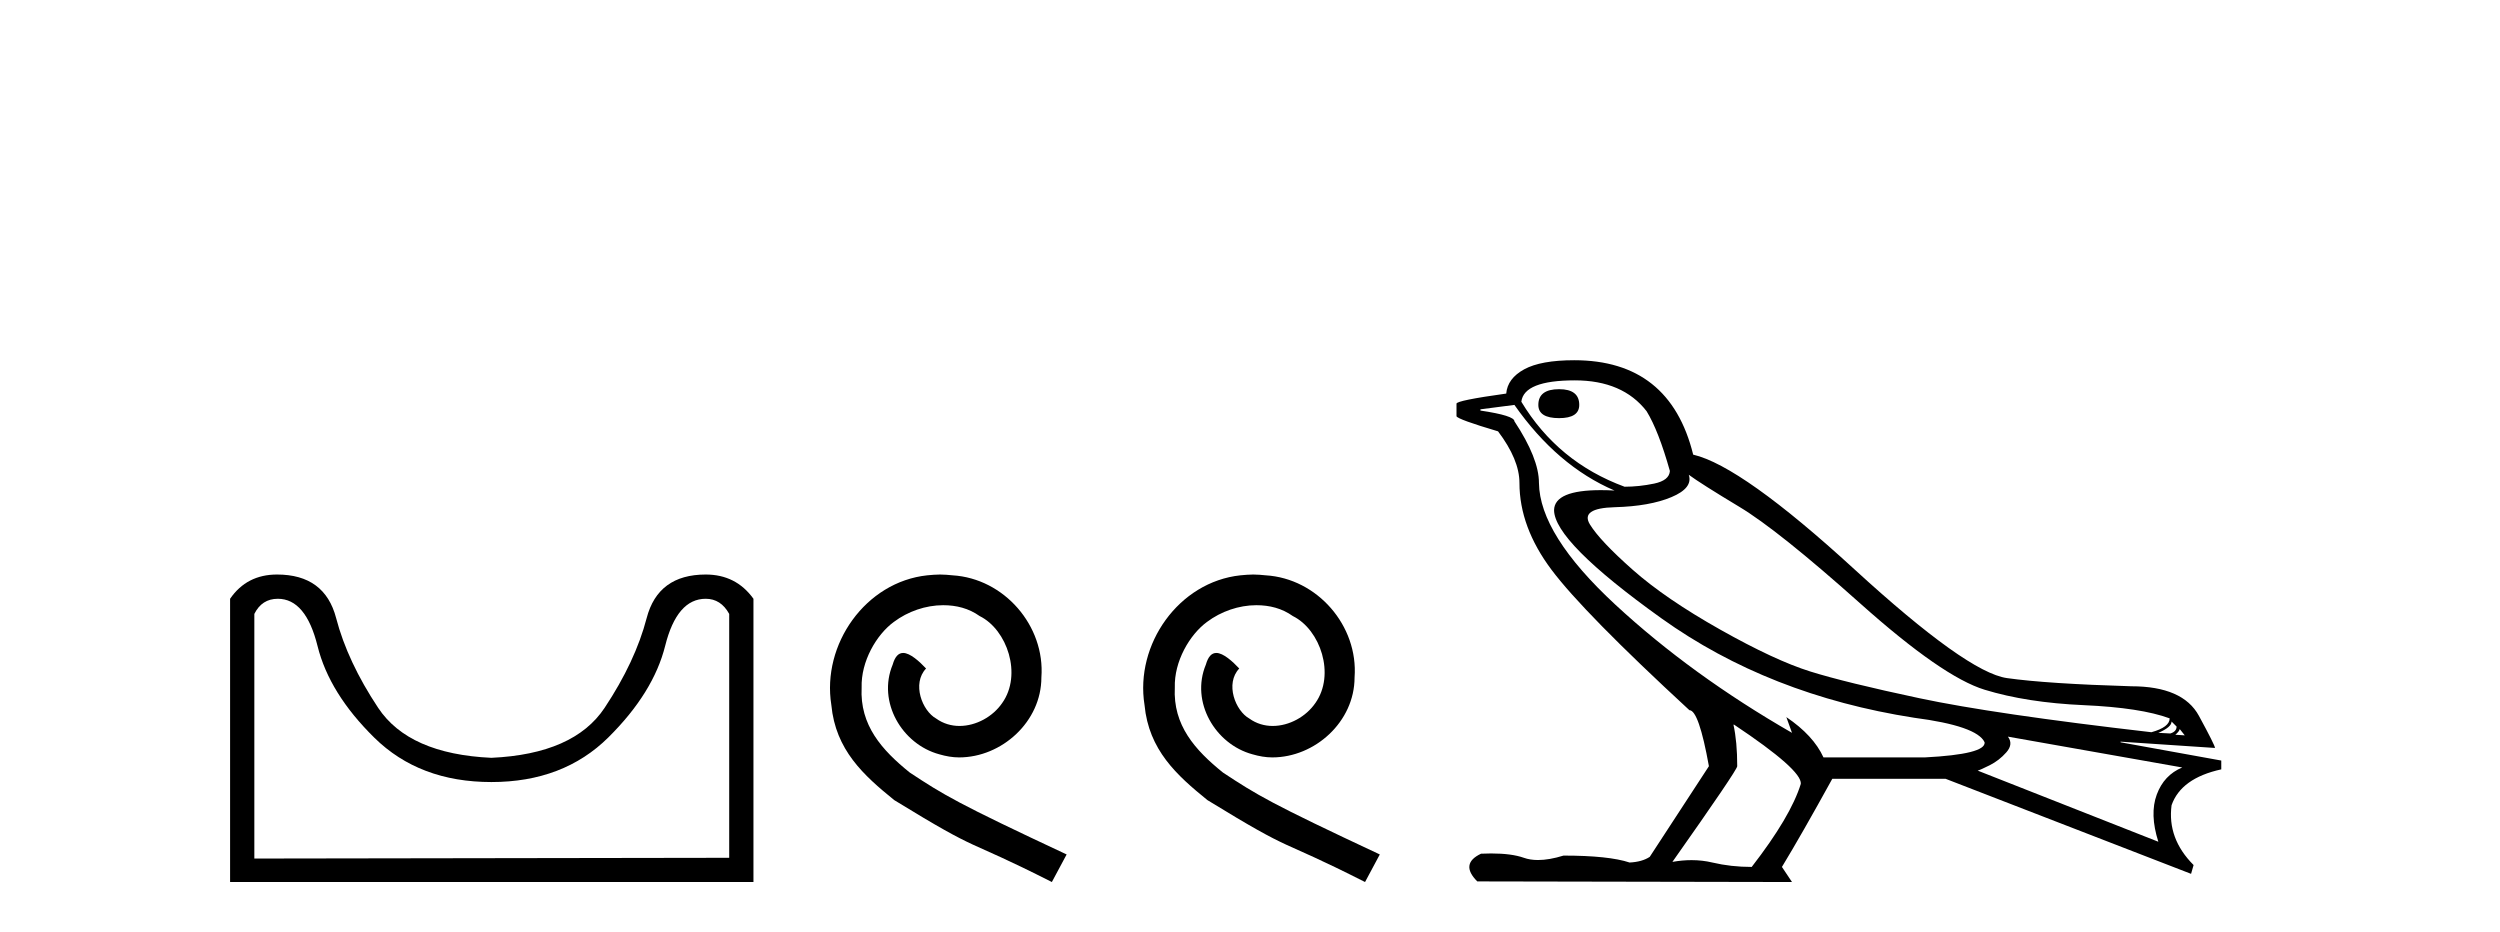
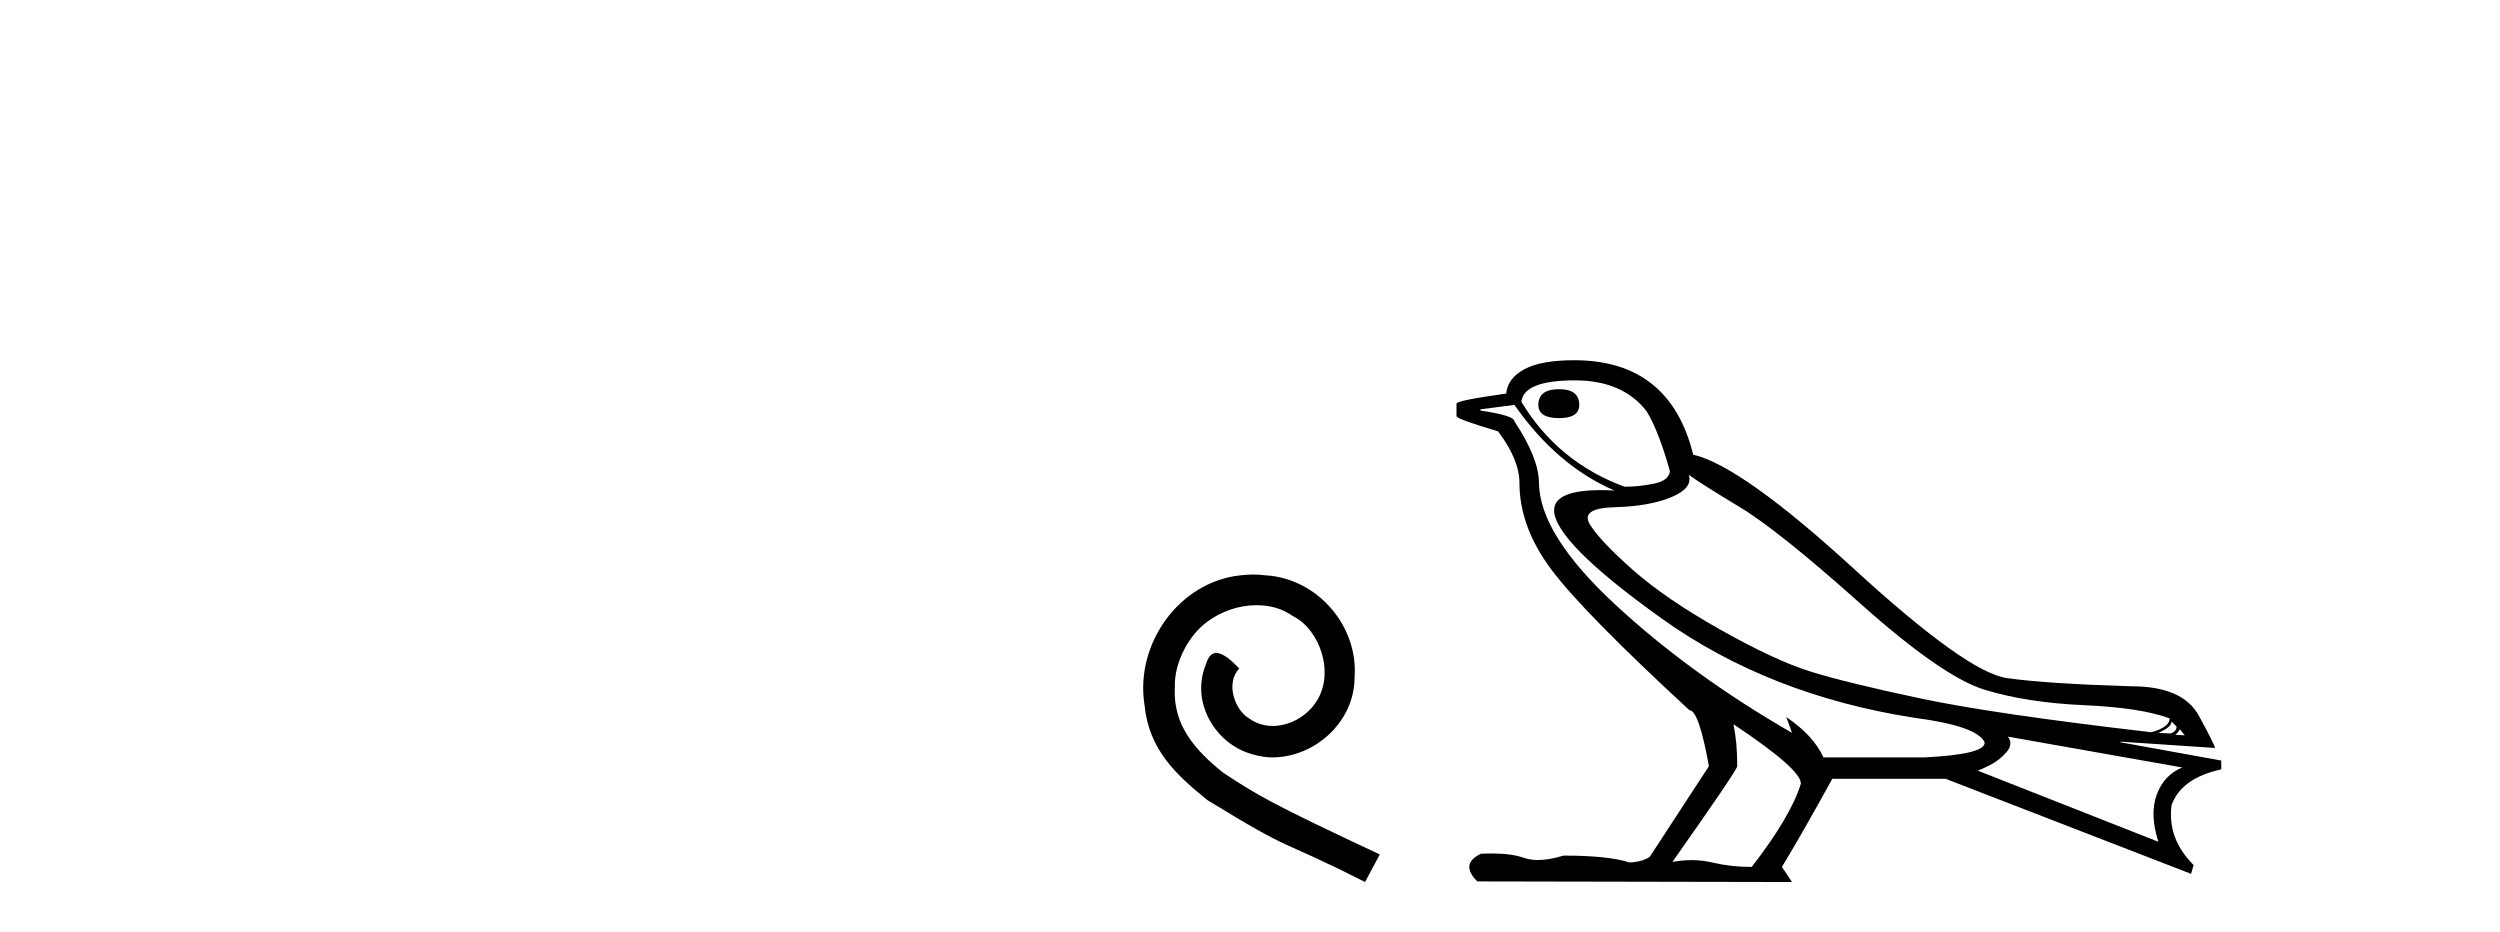
<svg xmlns="http://www.w3.org/2000/svg" width="110.0" height="41.0">
-   <path d="M 31.052 26.346 Q 31.719 26.346 32.085 27.012 L 32.085 37.743 L 11.191 37.776 L 11.191 27.012 Q 11.524 26.346 12.224 26.346 Q 13.457 26.346 13.973 28.429 Q 14.49 30.511 16.473 32.461 Q 18.455 34.41 21.621 34.41 Q 24.787 34.41 26.77 32.444 Q 28.753 30.478 29.269 28.412 Q 29.786 26.346 31.052 26.346 ZM 12.19 25.279 Q 10.857 25.279 10.124 26.346 L 10.124 38.809 L 33.152 38.809 L 33.152 26.346 Q 32.385 25.279 31.052 25.279 Q 28.953 25.279 28.453 27.196 Q 27.953 29.112 26.603 31.145 Q 25.254 33.177 21.621 33.344 Q 17.989 33.177 16.639 31.145 Q 15.29 29.112 14.79 27.196 Q 14.29 25.279 12.19 25.279 Z" style="fill:#000000;stroke:none" />
-   <path d="M 41.362 25.279 C 41.174 25.279 40.987 25.297 40.799 25.314 C 38.082 25.604 36.152 28.354 36.579 31.019 C 36.767 33.001 37.997 34.111 39.347 35.205 C 43.361 37.665 42.234 36.759 46.282 38.809 L 46.932 37.596 C 42.114 35.341 41.533 34.983 40.03 33.992 C 38.8 33.001 37.826 31.908 37.912 30.251 C 37.877 29.106 38.561 27.927 39.33 27.364 C 39.945 26.902 40.73 26.629 41.499 26.629 C 42.08 26.629 42.627 26.766 43.105 27.107 C 44.318 27.705 44.984 29.687 44.096 30.934 C 43.686 31.532 42.951 31.942 42.217 31.942 C 41.858 31.942 41.499 31.839 41.192 31.617 C 40.577 31.276 40.115 30.08 40.747 29.414 C 40.457 29.106 40.047 28.73 39.74 28.73 C 39.535 28.73 39.381 28.884 39.278 29.243 C 38.595 30.883 39.688 32.745 41.328 33.189 C 41.619 33.274 41.909 33.326 42.199 33.326 C 44.079 33.326 45.821 31.754 45.821 29.807 C 45.992 27.534 44.181 25.45 41.909 25.314 C 41.738 25.297 41.55 25.279 41.362 25.279 Z" style="fill:#000000;stroke:none" />
  <path d="M 55.142 25.279 C 54.954 25.279 54.767 25.297 54.579 25.314 C 51.862 25.604 49.932 28.354 50.359 31.019 C 50.547 33.001 51.777 34.111 53.127 35.205 C 57.141 37.665 56.014 36.759 60.062 38.809 L 60.711 37.596 C 55.894 35.341 55.313 34.983 53.81 33.992 C 52.58 33.001 51.606 31.908 51.692 30.251 C 51.657 29.106 52.341 27.927 53.109 27.364 C 53.724 26.902 54.51 26.629 55.279 26.629 C 55.86 26.629 56.407 26.766 56.885 27.107 C 58.098 27.705 58.764 29.687 57.876 30.934 C 57.466 31.532 56.731 31.942 55.997 31.942 C 55.638 31.942 55.279 31.839 54.972 31.617 C 54.357 31.276 53.895 30.08 54.527 29.414 C 54.237 29.106 53.827 28.73 53.519 28.73 C 53.314 28.73 53.161 28.884 53.058 29.243 C 52.375 30.883 53.468 32.745 55.108 33.189 C 55.399 33.274 55.689 33.326 55.979 33.326 C 57.859 33.326 59.601 31.754 59.601 29.807 C 59.772 27.534 57.961 25.45 55.689 25.314 C 55.518 25.297 55.33 25.279 55.142 25.279 Z" style="fill:#000000;stroke:none" />
  <path d="M 68.601 17.124 Q 67.687 17.124 67.687 17.816 Q 67.687 18.398 68.601 18.398 Q 69.487 18.398 69.487 17.816 Q 69.487 17.124 68.601 17.124 ZM 69.293 16.736 Q 71.398 16.736 72.45 18.093 Q 72.977 18.952 73.475 20.724 Q 73.447 21.139 72.783 21.278 Q 72.118 21.416 71.481 21.416 Q 68.545 20.336 66.939 17.677 Q 67.05 16.736 69.293 16.736 ZM 74.306 20.89 Q 74.832 21.278 76.535 22.303 Q 78.239 23.327 81.853 26.554 Q 85.467 29.781 87.323 30.348 Q 89.178 30.916 91.685 31.027 Q 94.191 31.138 95.465 31.608 Q 95.465 31.996 94.662 32.218 Q 87.711 31.415 84.456 30.722 Q 81.202 30.03 79.651 29.545 Q 78.1 29.06 75.691 27.703 Q 73.281 26.346 71.841 25.072 Q 70.401 23.798 69.958 23.078 Q 69.515 22.358 71.052 22.317 Q 72.589 22.275 73.544 21.873 Q 74.5 21.472 74.306 20.89 ZM 95.549 31.747 L 95.77 31.968 Q 95.77 32.19 95.493 32.273 L 94.967 32.245 Q 95.549 31.996 95.549 31.747 ZM 95.909 32.079 L 96.13 32.356 L 95.715 32.329 Q 95.881 32.19 95.909 32.079 ZM 66.634 17.816 Q 68.517 20.502 71.038 21.583 Q 70.717 21.566 70.435 21.566 Q 68.403 21.566 68.379 22.441 Q 68.379 23.826 73.101 27.205 Q 77.823 30.584 84.221 31.581 Q 86.991 31.941 87.323 32.661 Q 87.378 33.187 84.692 33.326 L 80.233 33.326 Q 79.79 32.356 78.599 31.553 L 78.599 31.553 L 78.848 32.245 Q 74.417 29.697 71.079 26.609 Q 67.742 23.521 67.714 21.25 Q 67.714 20.17 66.634 18.536 Q 66.634 18.287 65.139 18.065 L 65.139 18.01 L 66.634 17.816 ZM 88.348 32.412 L 96.019 33.769 Q 95.216 34.101 94.898 34.96 Q 94.579 35.818 94.967 37.037 L 87.018 33.907 Q 87.129 33.879 87.544 33.672 Q 87.96 33.464 88.278 33.104 Q 88.597 32.744 88.348 32.412 ZM 76.3 31.885 Q 79.291 33.879 79.236 34.489 Q 78.793 35.929 77.075 38.145 Q 76.162 38.145 75.344 37.951 Q 74.905 37.846 74.428 37.846 Q 74.02 37.846 73.586 37.923 Q 76.438 33.879 76.438 33.713 Q 76.438 32.633 76.272 31.885 ZM 69.265 15.85 Q 67.797 15.85 67.063 16.251 Q 66.33 16.653 66.274 17.317 Q 64.086 17.622 64.086 17.761 L 64.086 18.315 Q 64.142 18.453 65.914 18.979 Q 66.856 20.226 66.856 21.25 Q 66.856 23.189 68.268 25.072 Q 69.681 26.956 74.334 31.248 Q 74.749 31.248 75.192 33.713 L 72.589 37.701 Q 72.256 37.923 71.703 37.951 Q 70.789 37.646 68.794 37.646 Q 68.162 37.841 67.672 37.841 Q 67.325 37.841 67.05 37.743 Q 66.512 37.552 65.61 37.552 Q 65.398 37.552 65.166 37.563 Q 64.225 38.006 65 38.782 L 78.848 38.809 L 78.405 38.145 Q 79.263 36.732 80.621 34.267 L 85.606 34.267 L 96.407 38.449 L 96.518 38.062 Q 95.355 36.898 95.549 35.43 Q 95.964 34.24 97.736 33.852 L 97.736 33.464 L 93.305 32.661 L 93.305 32.633 L 97.46 32.91 Q 97.46 32.799 96.753 31.498 Q 96.047 30.196 93.776 30.196 Q 90.065 30.085 88.306 29.836 Q 86.547 29.587 81.59 25.045 Q 76.632 20.502 74.5 20.004 Q 73.475 15.85 69.265 15.85 Z" style="fill:#000000;stroke:none" />
</svg>